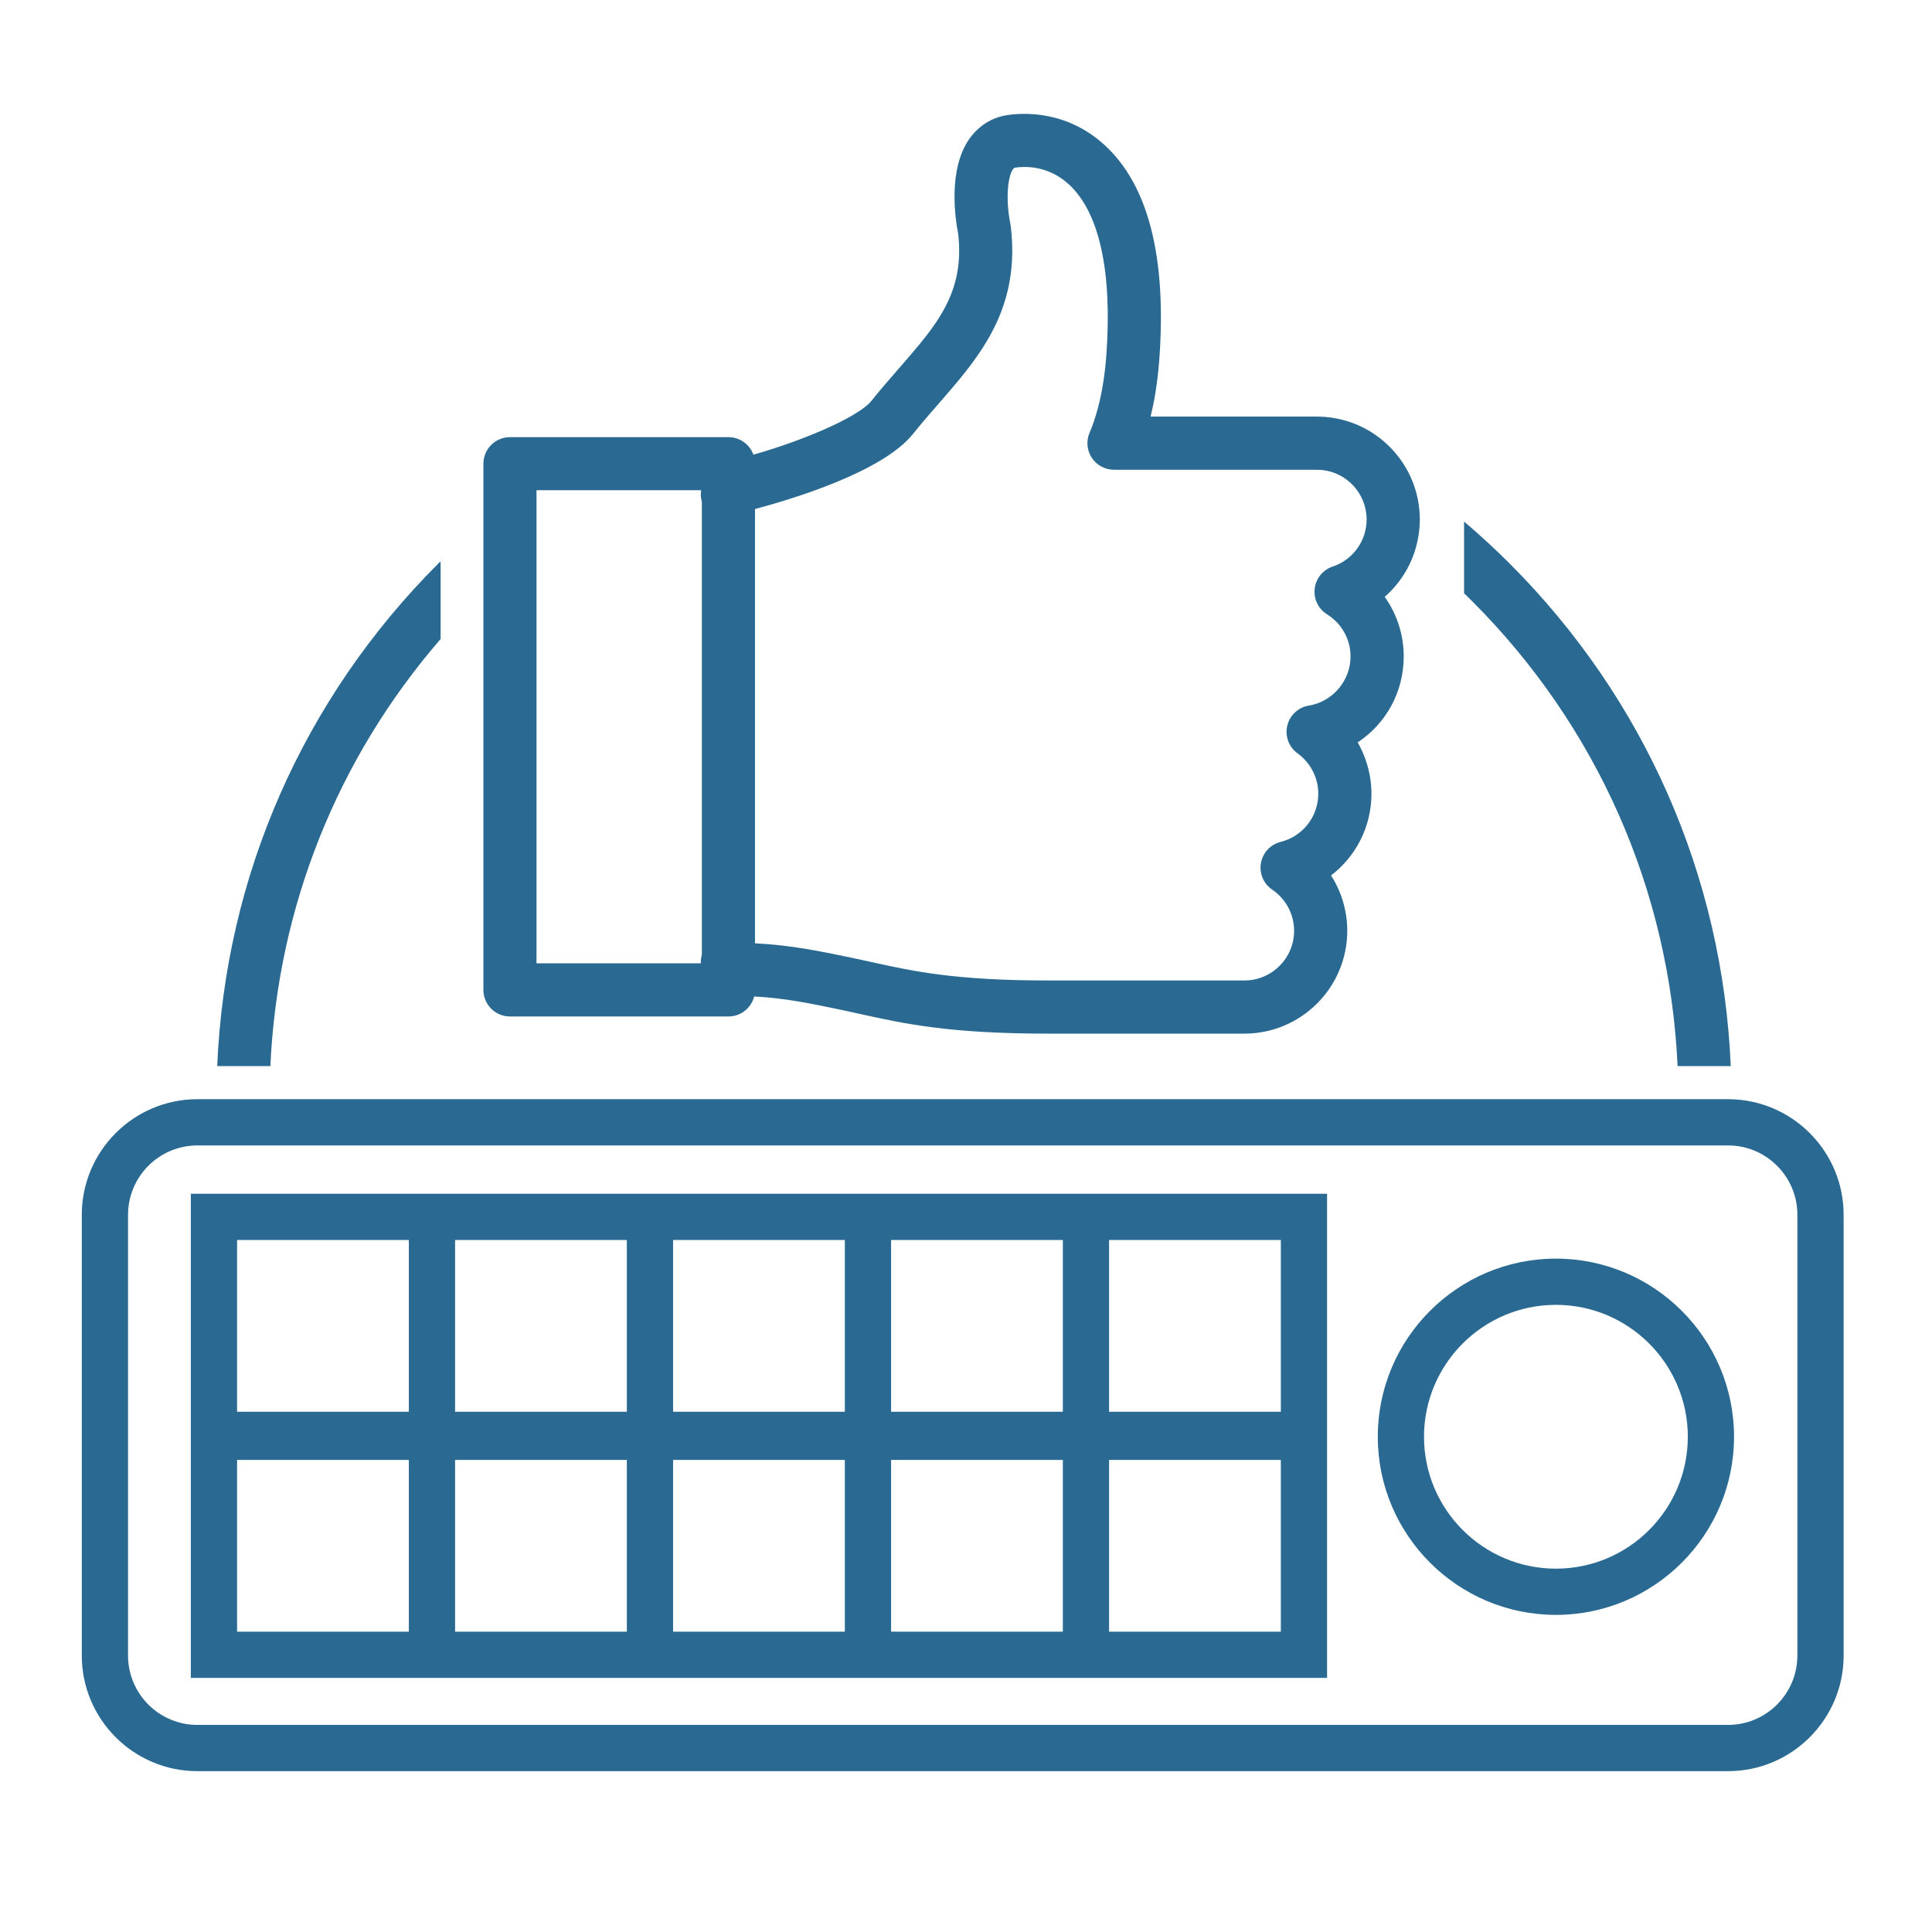
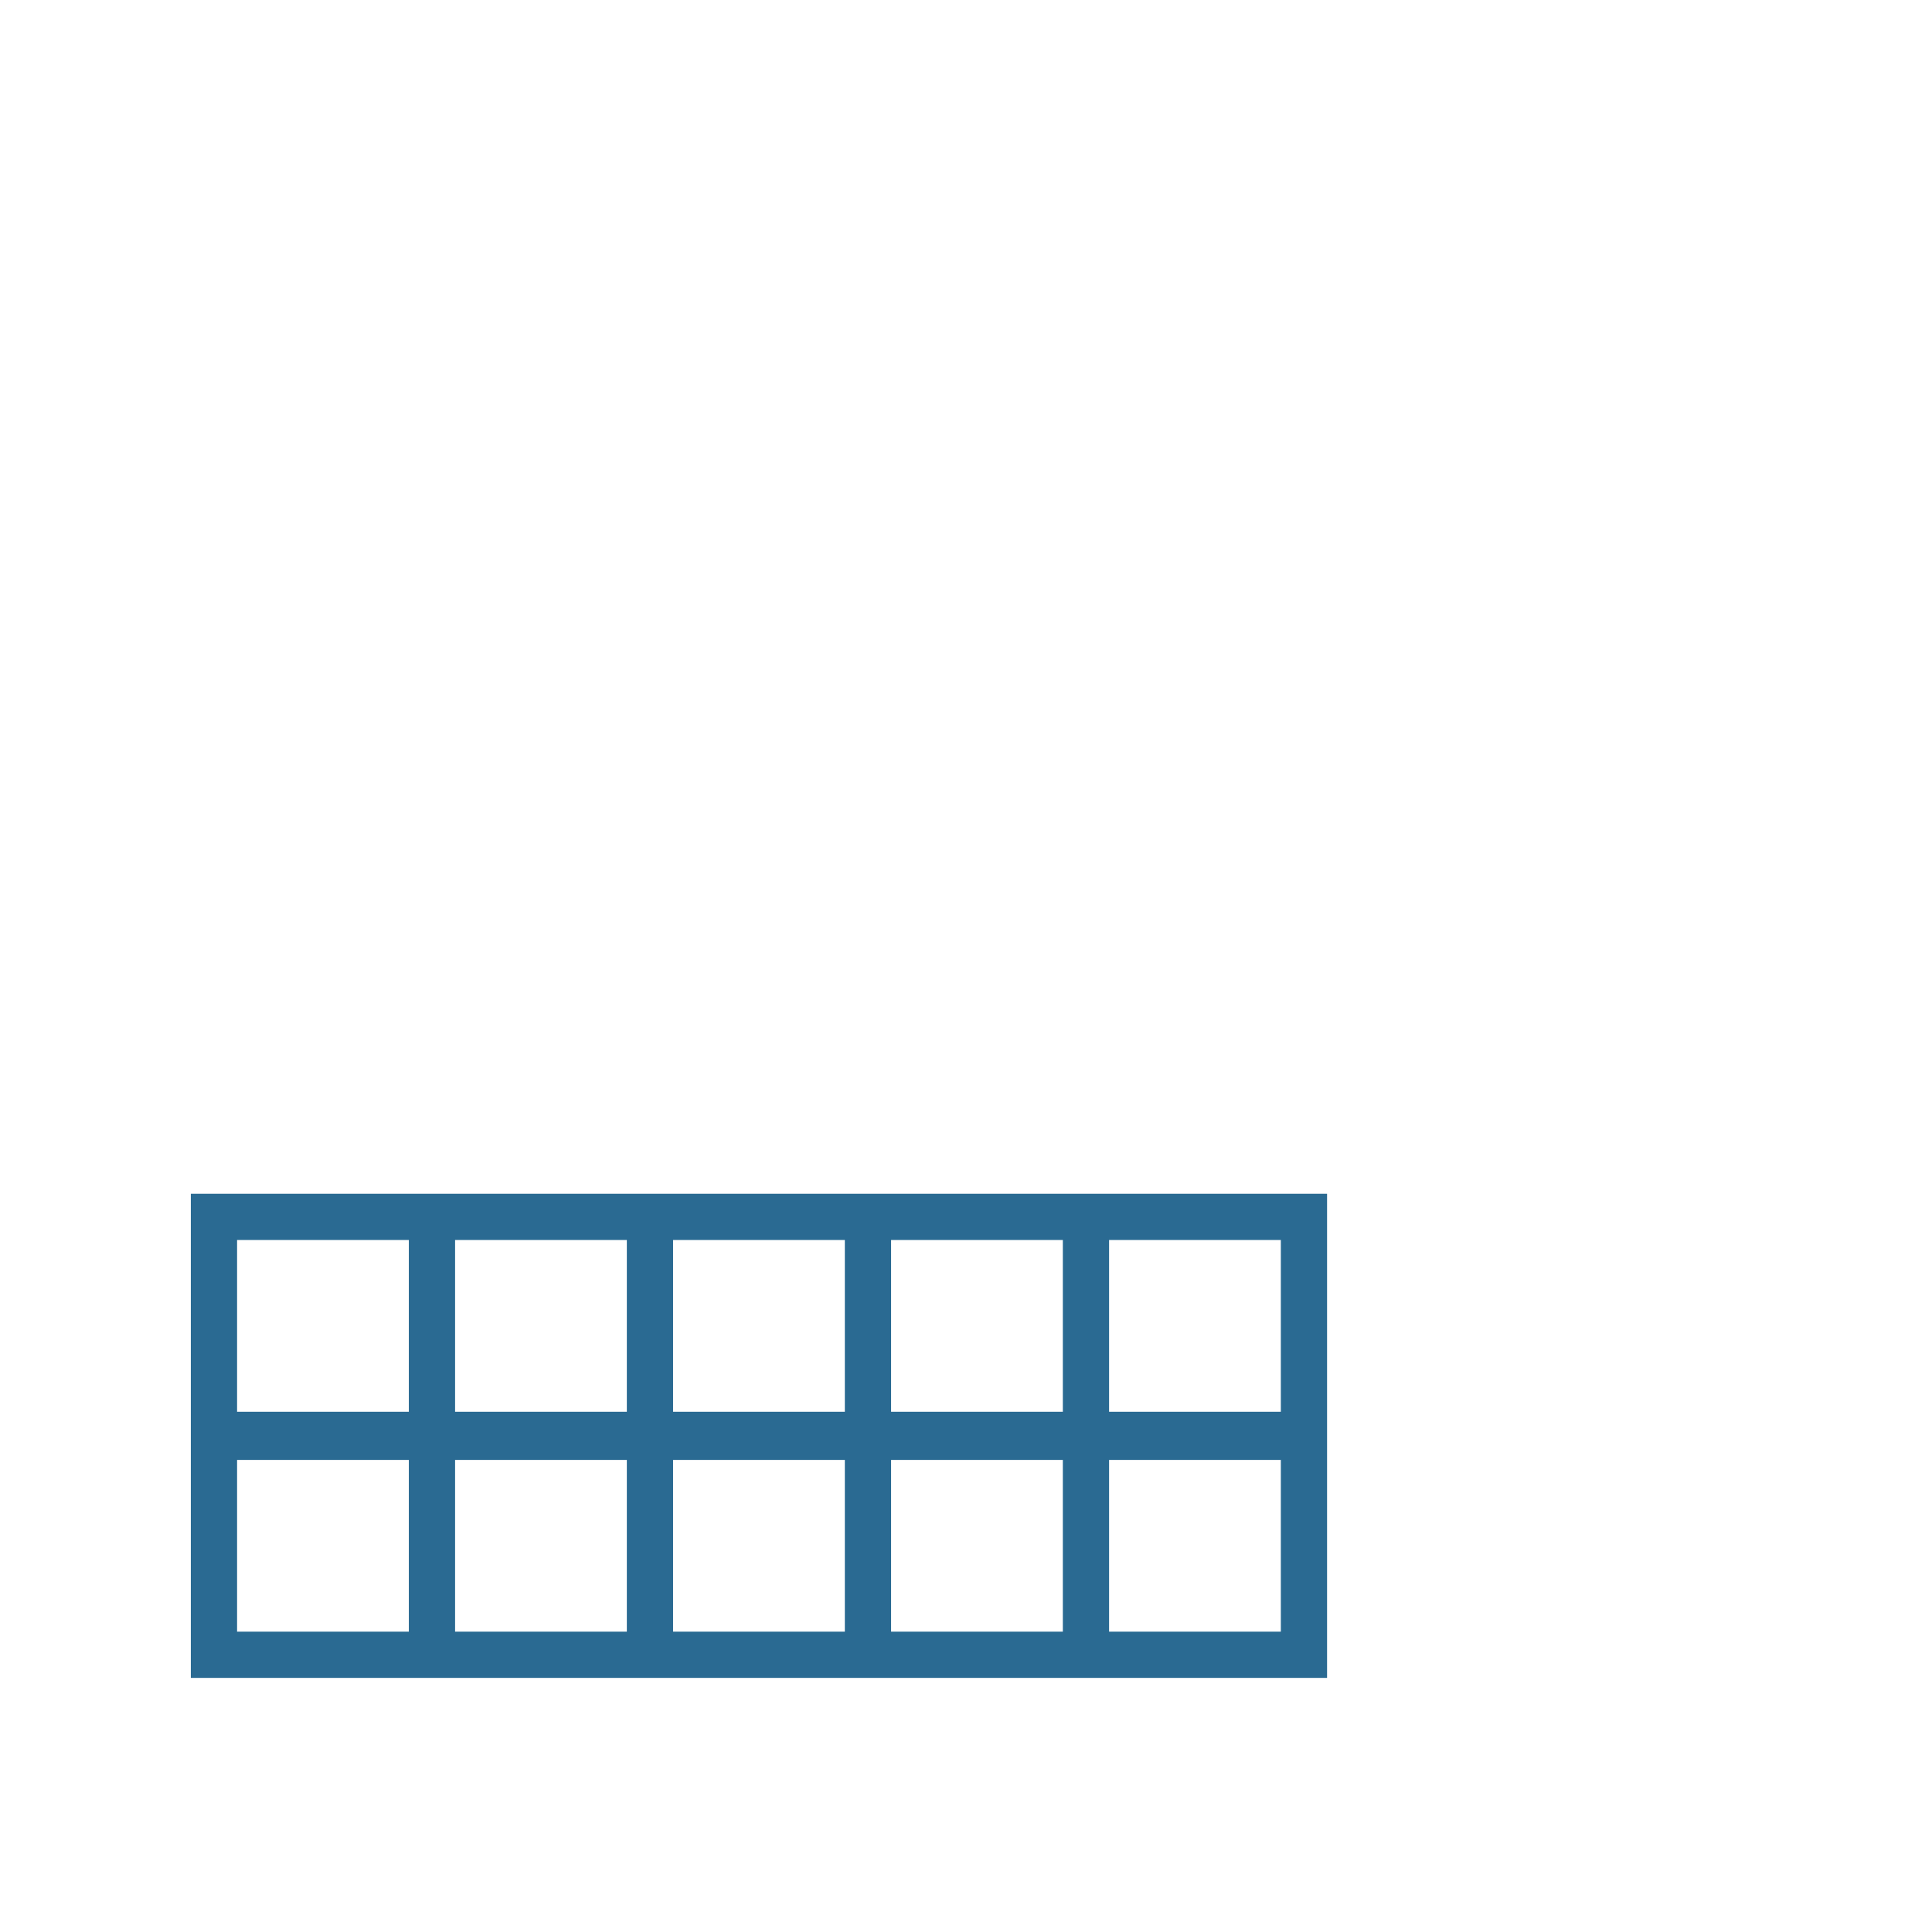
<svg xmlns="http://www.w3.org/2000/svg" id="Layer_1" viewBox="0 0 800 800">
  <defs>
    <style>.cls-1{fill:#2a6a92;stroke-width:0px;}</style>
  </defs>
-   <path class="cls-1" d="m609.55,248.9c51.85,51.85,81.77,119.78,85.11,192.55h22.01c-3.36-78.64-35.56-152.1-91.56-208.1-6.08-6.08-12.39-11.87-18.87-17.39v29.71c1.11,1.07,2.22,2.14,3.31,3.23Z" />
-   <path class="cls-1" d="m182.44,264.62v-32.19c-.31.31-.63.6-.94.91-56.01,56-88.21,129.46-91.56,208.1h22.01c3.01-65.63,27.64-127.32,70.49-176.83Z" />
-   <path class="cls-1" d="m585.98,227.74c1.25-4.03,1.93-8.28,1.93-12.66,0-5.58-1.09-10.91-3.05-15.8-6.29-15.67-21.63-26.77-39.52-26.77h-68.9c1.45-5.96,2.71-13.16,3.44-21.67.07-.87.15-1.73.21-2.62,2.95-41.89-4.63-71.5-22.53-88-15.72-14.5-33.58-13.6-40.53-12.55-6.34.97-11.9,4.47-15.67,9.88-8.81,12.63-5.89,32.68-4.6,39.29,2.19,19.64-4.76,31.96-15.78,45.44-2.69,3.29-5.62,6.66-8.72,10.21-3.73,4.27-7.58,8.7-11.4,13.47-.17.22-.37.44-.58.66-6.38,6.8-28.81,16.14-48.31,21.65-1.37-3.8-4.78-6.62-8.9-7.16-.47-.06-.95-.1-1.43-.1h-90.47c-6.08,0-11,4.92-11,11v217.89c0,6.08,4.92,11,11,11h90.47c5.13,0,9.43-3.52,10.65-8.28,12.64.66,23.13,2.84,35.85,5.5,2.72.57,5.38,1.16,8.05,1.75,18.09,4,36.8,8.13,77.58,8.13h81.53c23.47,0,42.57-19.1,42.57-42.57,0-8.25-2.39-16.18-6.71-22.93,10.31-7.86,16.73-20.23,16.73-33.85,0-5.34-1.04-10.57-2.94-15.44-.78-2-1.69-3.94-2.76-5.8,11.62-7.66,19.06-20.78,19.06-35.55,0-9.05-2.81-17.62-7.88-24.71,5.91-5.16,10.28-11.88,12.63-19.41Zm-363.83,171.14v-195.89h68.18c-.08.59-.13,1.18-.13,1.79,0,1.03.15,2.02.42,2.97v187.5c-.26.95-.42,1.94-.42,2.97,0,.23.02.44.03.67h-68.09Zm329.67-164.28c-4.04,1.35-6.94,4.91-7.44,9.15-.5,4.23,1.49,8.37,5.11,10.63,6.1,3.8,9.74,10.33,9.74,17.48,0,9.98-7.42,18.71-17.26,20.31-4.39.71-7.92,4-8.94,8.33-1.02,4.33.66,8.85,4.27,11.45.55.39,1.06.82,1.56,1.26,4.42,3.89,7.01,9.53,7.01,15.44,0,9.46-6.41,17.67-15.58,19.96-4.21,1.05-7.4,4.48-8.16,8.75-.76,4.27,1.07,8.59,4.66,11.02,5.68,3.85,9.07,10.22,9.07,17.04,0,11.34-9.23,20.57-20.57,20.57h-81.53c-38.38,0-55.89-3.87-72.83-7.61-2.75-.61-5.49-1.21-8.32-1.8-12.87-2.69-25.14-5.25-39.98-5.97v-179.83c15.28-4.06,52.83-15.35,65.41-31.08,3.53-4.41,7.22-8.65,10.81-12.76.93-1.06,1.86-2.13,2.78-3.2,6.05-6.98,12-14.15,16.82-22.19,7.66-12.78,12.45-27.76,10.11-47.7-.04-.3-.08-.6-.14-.9-2.1-10.38-1.15-19.75.99-22.82.44-.64.73-.68.93-.71,3.81-.58,13.6-1.06,22.3,6.97,12.51,11.53,17.87,35.69,15.53,69.86-.01.15-.02.29-.03.43-.62,8.83-1.9,15.9-3.27,21.33-1.29,5.12-2.67,8.8-3.68,11.11-1.48,3.4-1.15,7.32.88,10.42,2.03,3.1,5.49,4.97,9.2,4.97h84.05c10.58,0,19.31,8.03,20.44,18.32.08.74.13,1.49.13,2.26,0,8.87-5.66,16.71-14.09,19.53Z" />
-   <path class="cls-1" d="m715.53,455.15H81.74c-26.39,0-47.87,21.47-47.87,47.87v182.51c0,26.39,21.47,47.87,47.87,47.87h633.8c26.39,0,47.87-21.47,47.87-47.87v-182.51c0-26.4-21.47-47.87-47.87-47.87Zm28.72,230.38c0,15.84-12.89,28.72-28.72,28.72H81.74c-15.84,0-28.72-12.88-28.72-28.72v-182.51c0-15.84,12.88-28.72,28.72-28.72h633.8c15.84,0,28.72,12.88,28.72,28.72v182.51Z" />
-   <path class="cls-1" d="m644.27,521.17c-40.67,0-73.76,33.09-73.76,73.76s33.09,73.76,73.76,73.76,73.76-33.09,73.76-73.76-33.09-73.76-73.76-73.76Zm0,128.38c-30.12,0-54.62-24.5-54.62-54.62s24.5-54.62,54.62-54.62,54.62,24.5,54.62,54.62-24.5,54.62-54.62,54.62Z" />
  <path class="cls-1" d="m440.1,494.31H79.02v200.47h470.49v-200.47h-109.42Zm-270.81,181.33h-71.12v-71.12h71.12v71.12Zm0-91.06h-71.12v-71.12h71.12v71.12Zm90.27,91.06h-71.12v-71.12h71.12v71.12Zm0-91.06h-71.12v-71.12h71.12v71.12Zm90.27,91.06h-71.12v-71.12h71.12v71.12Zm0-91.06h-71.12v-71.12h71.12v71.12Zm90.27,91.06h-71.12v-71.12h71.12v71.12Zm0-91.06h-71.12v-71.12h71.12v71.12Zm90.27,91.06h-71.12v-71.12h71.12v71.12Zm0-91.06h-71.12v-71.12h71.12v71.12Z" />
</svg>